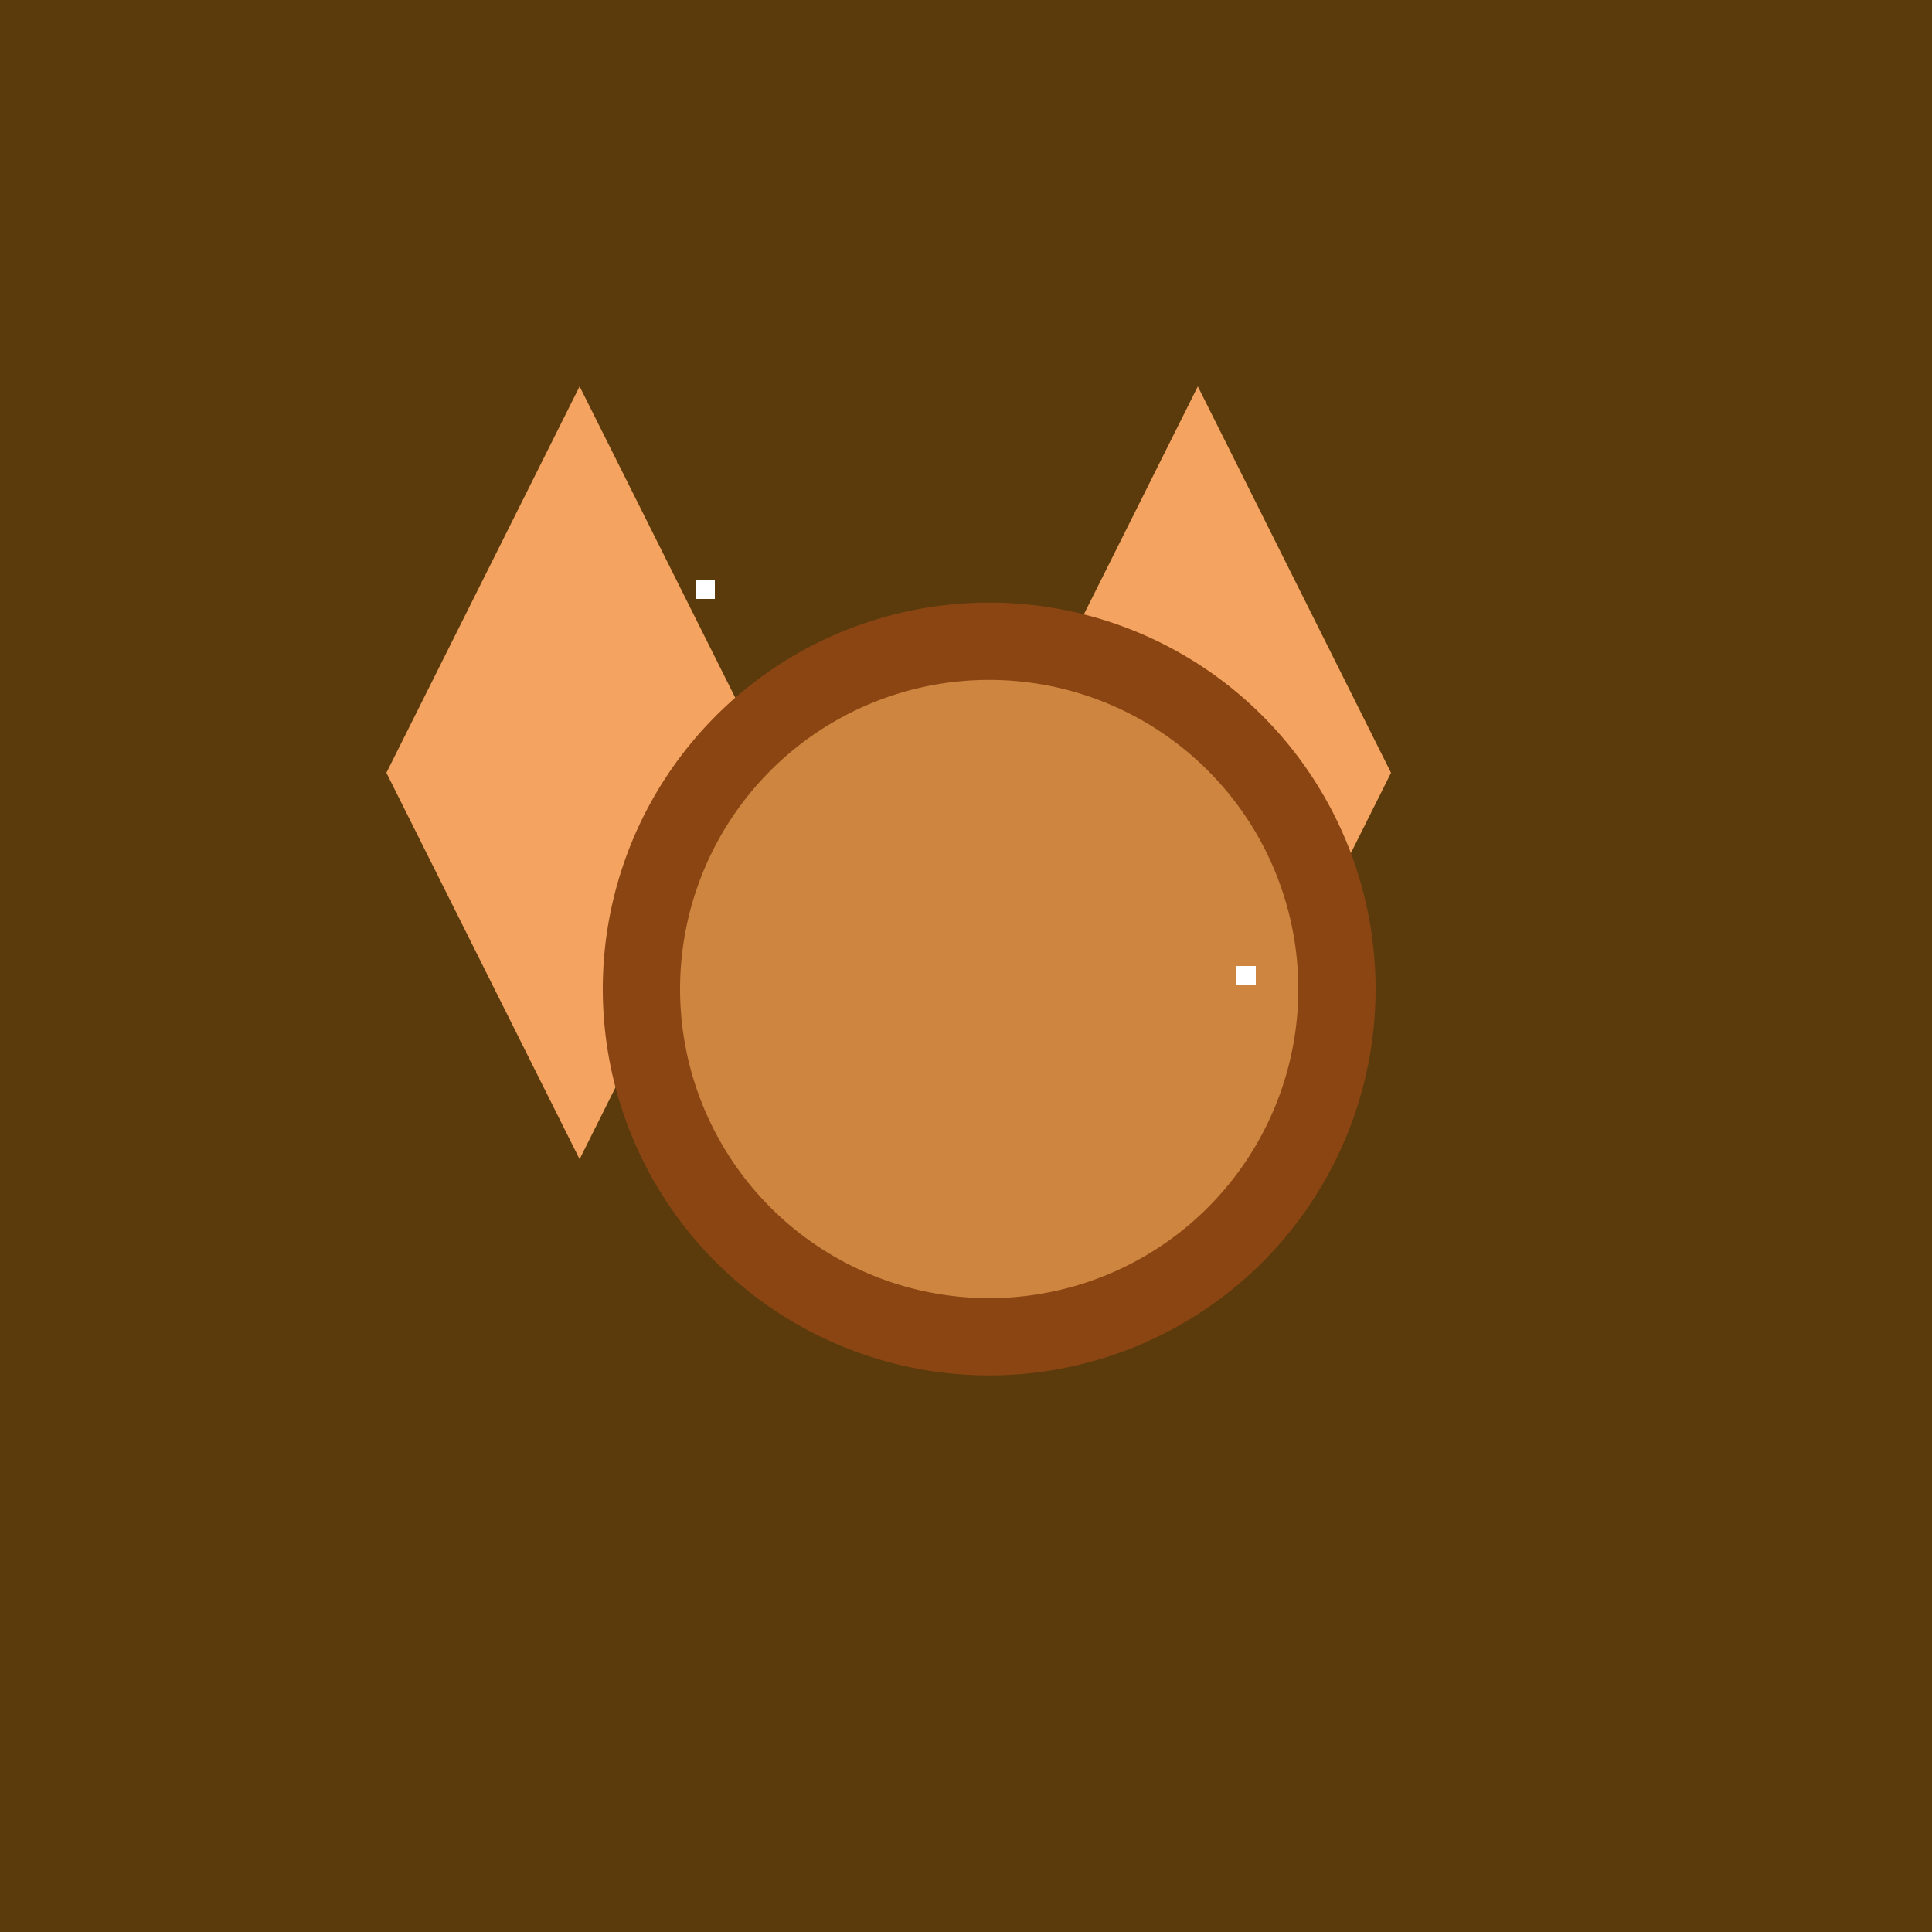
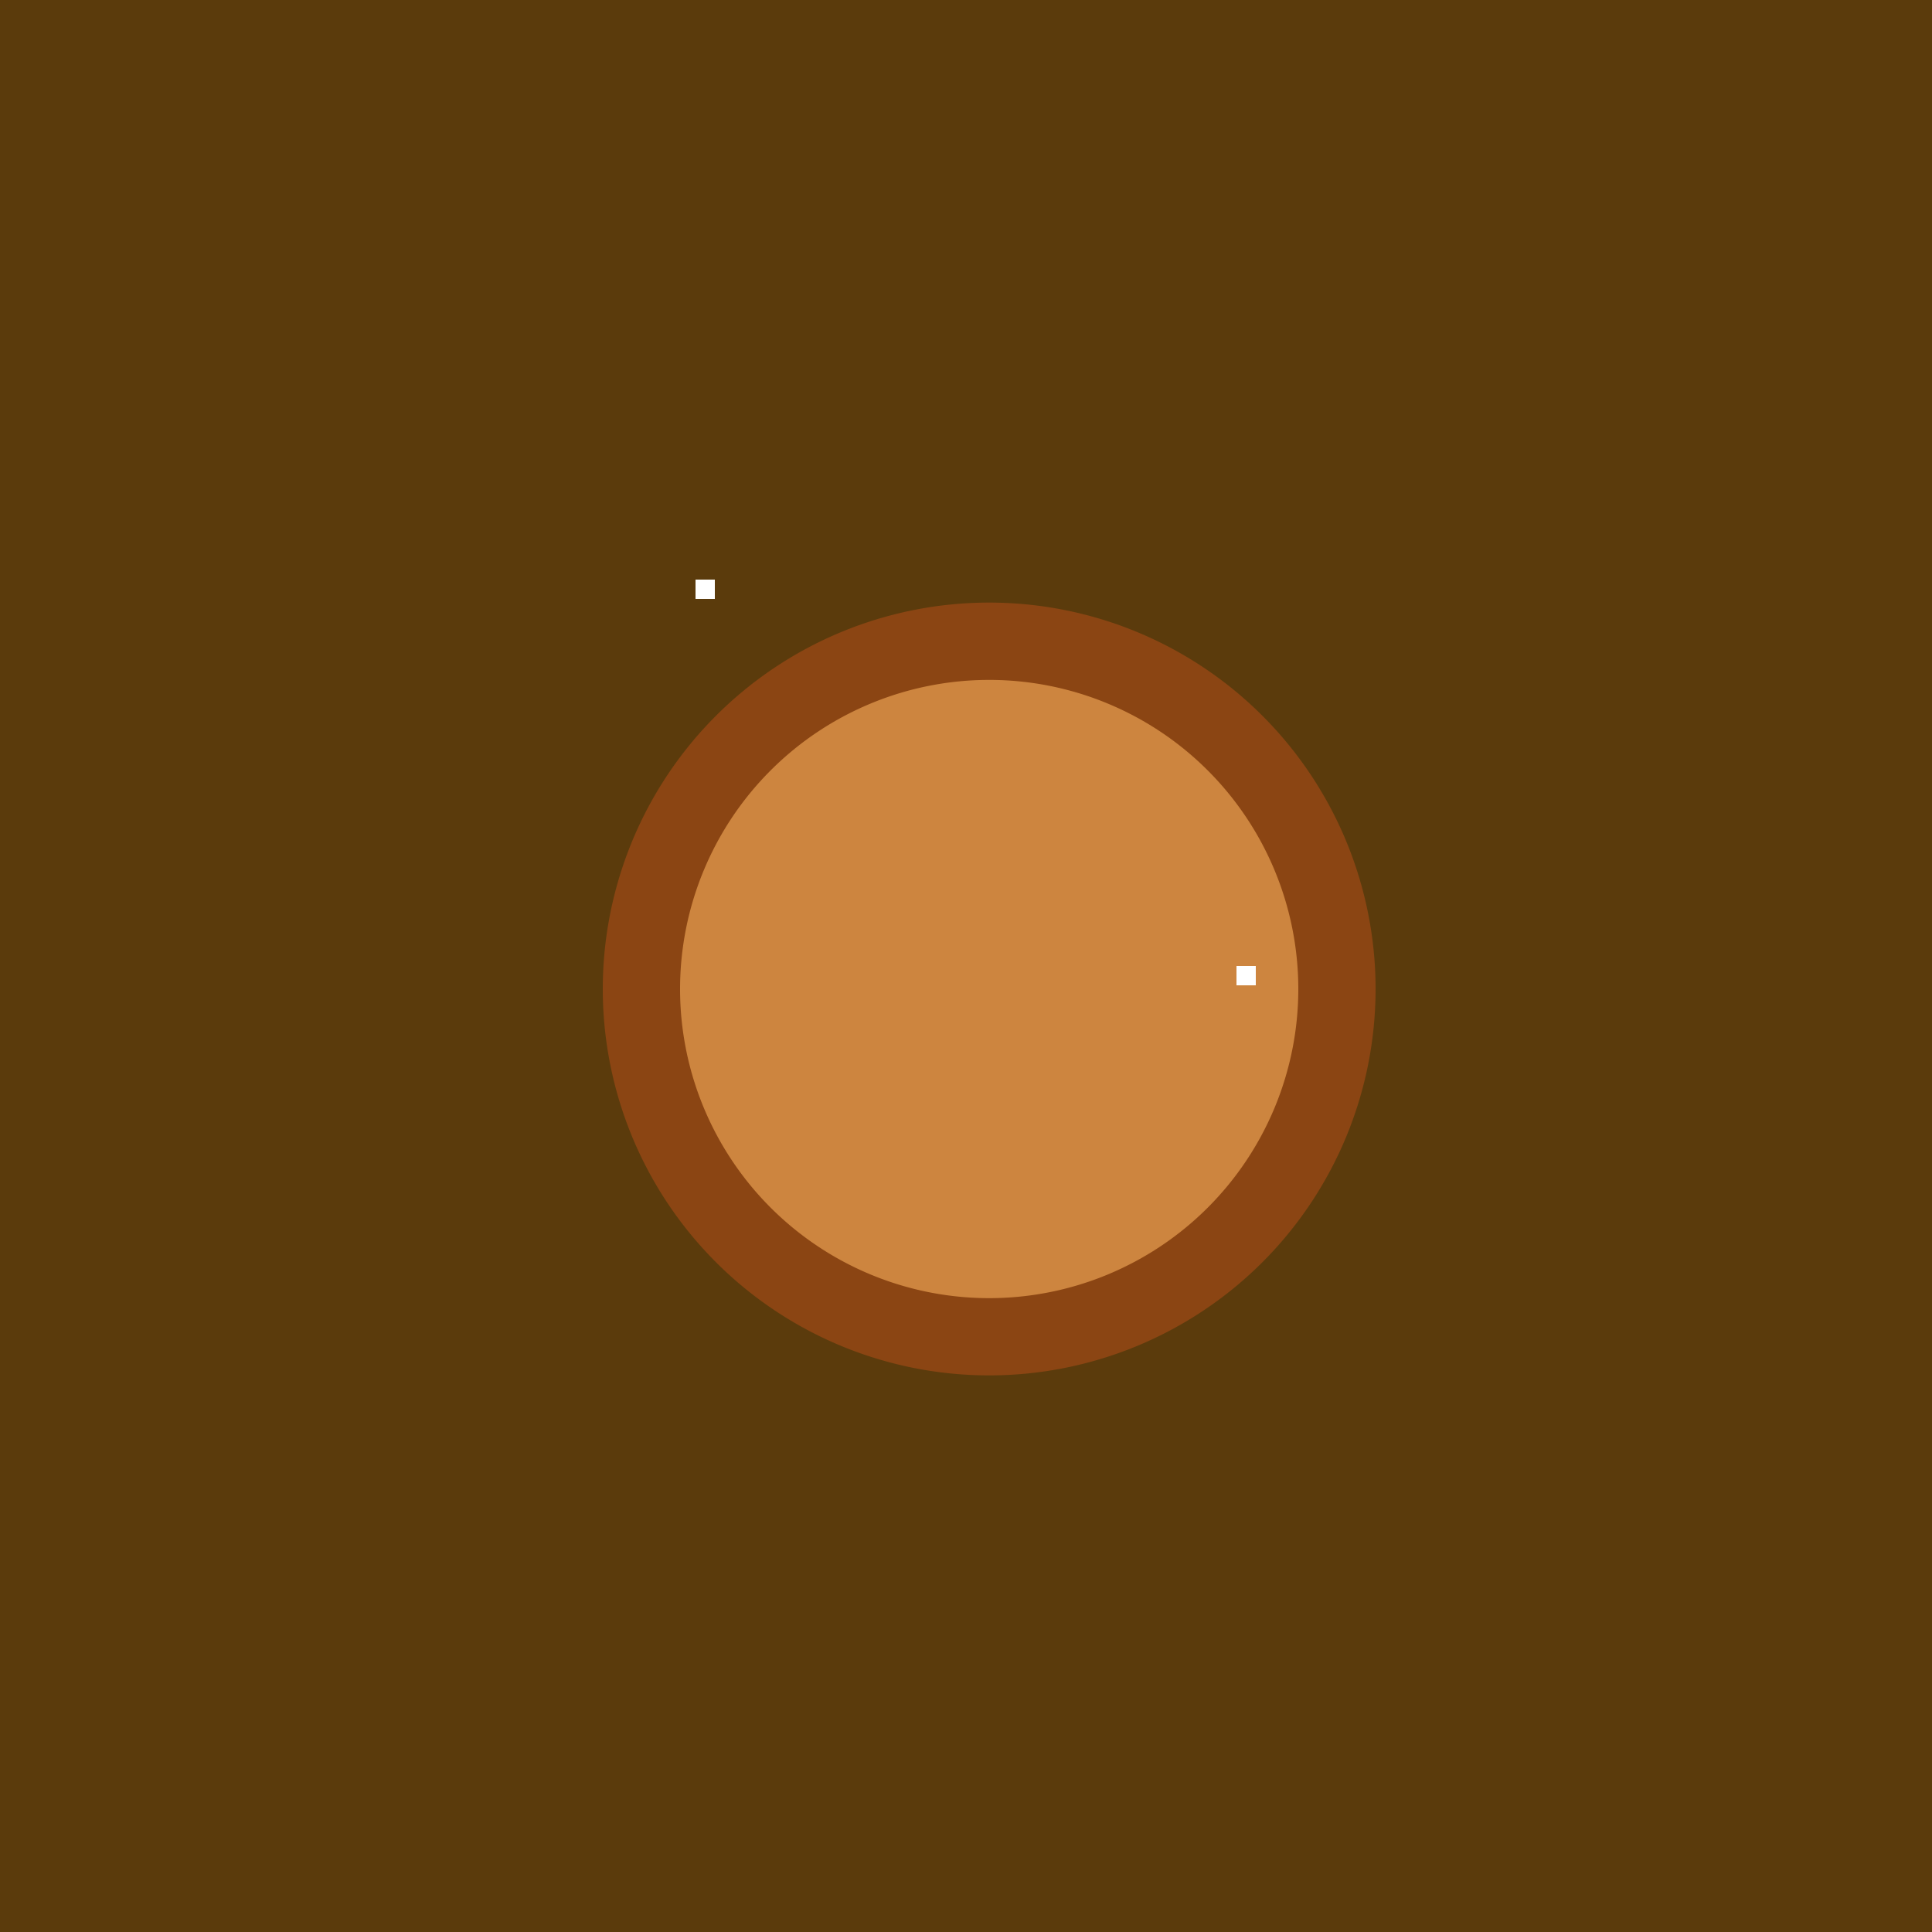
<svg xmlns="http://www.w3.org/2000/svg" width="500" height="500">
  <defs />
  <g>
    <rect fill="#5B3B0C" stroke="none" x="0" y="0" width="512" height="512" />
-     <path fill="#F4A460" stroke="none" paint-order="stroke fill markers" d=" M 100 200 L 150 100 L 200 200 L 150 300 Z" />
-     <path fill="#F4A460" stroke="none" paint-order="stroke fill markers" d=" M 260 200 L 310 100 L 360 200 L 310 300 Z" />
    <path fill="#8B4513" stroke="none" paint-order="stroke fill markers" d=" M 356 256 A 100 100 0 1 1 356 255.9" />
    <path fill="#CD853F" stroke="none" paint-order="stroke fill markers" d=" M 336 256 A 80 80 0 1 1 336 255.92" />
    <rect fill="#FFFFFF" stroke="none" x="180" y="150" width="5" height="5" />
    <rect fill="#FFFFFF" stroke="none" x="320" y="250" width="5" height="5" />
  </g>
</svg>